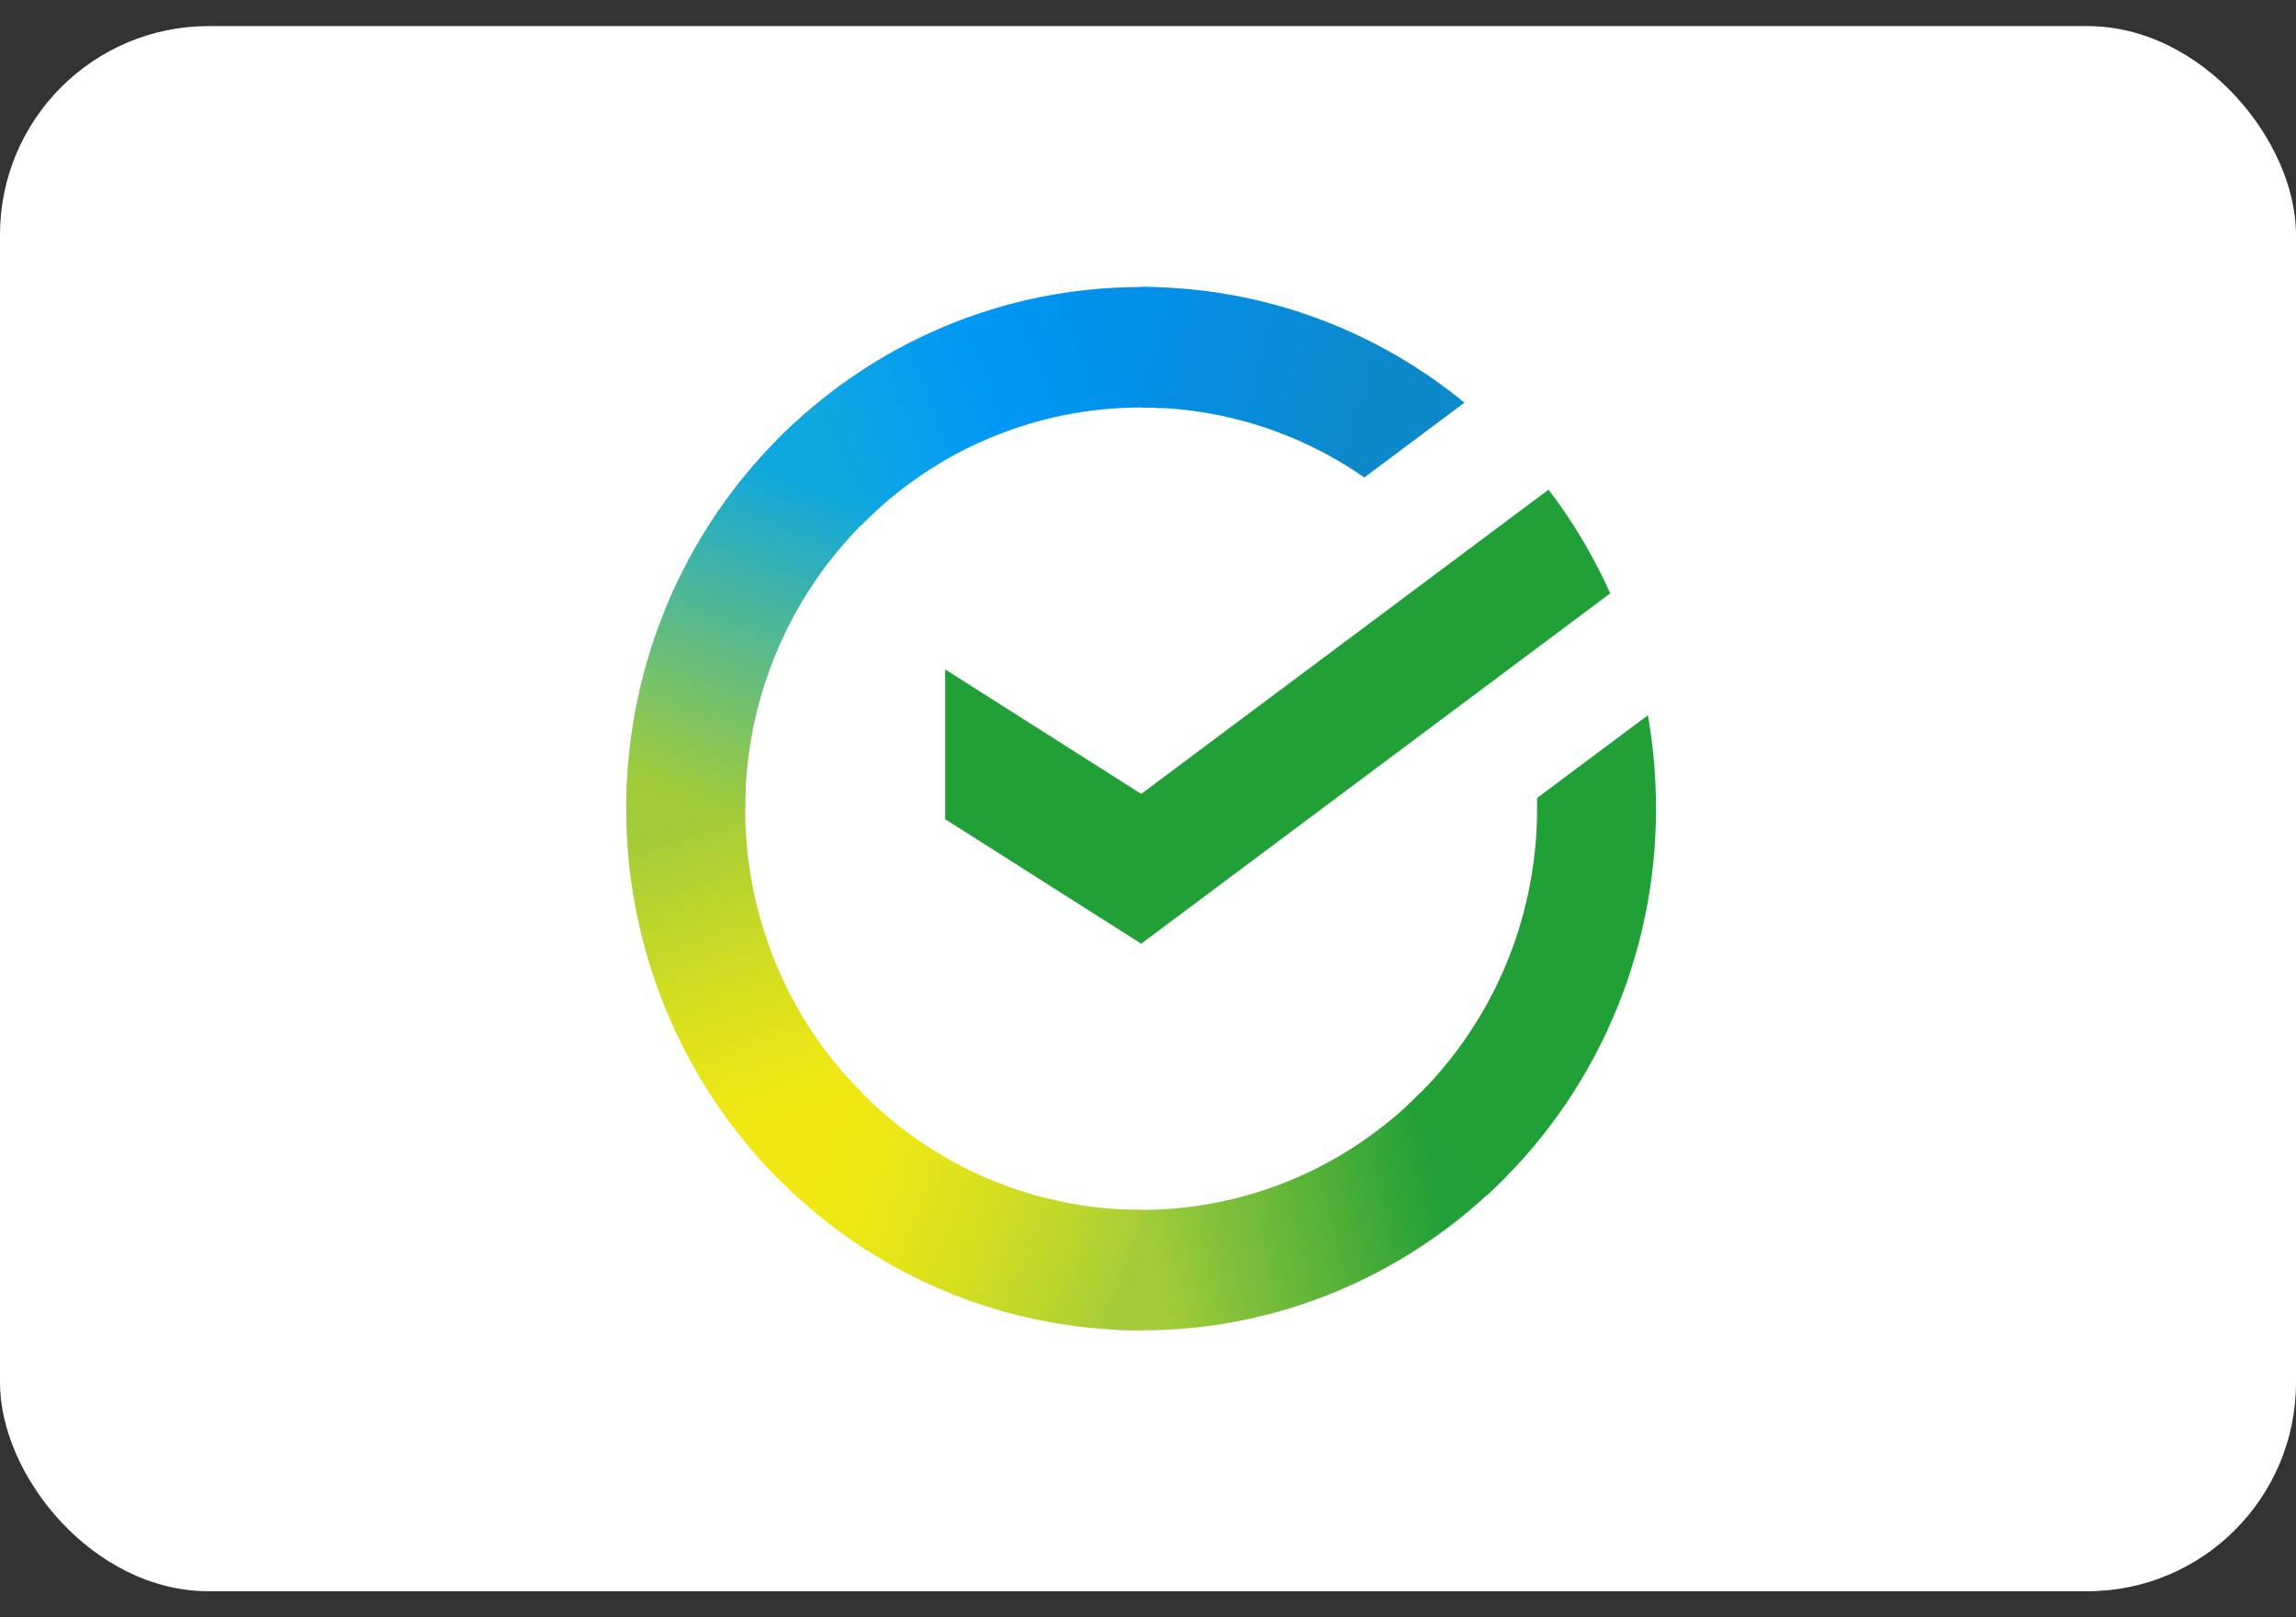
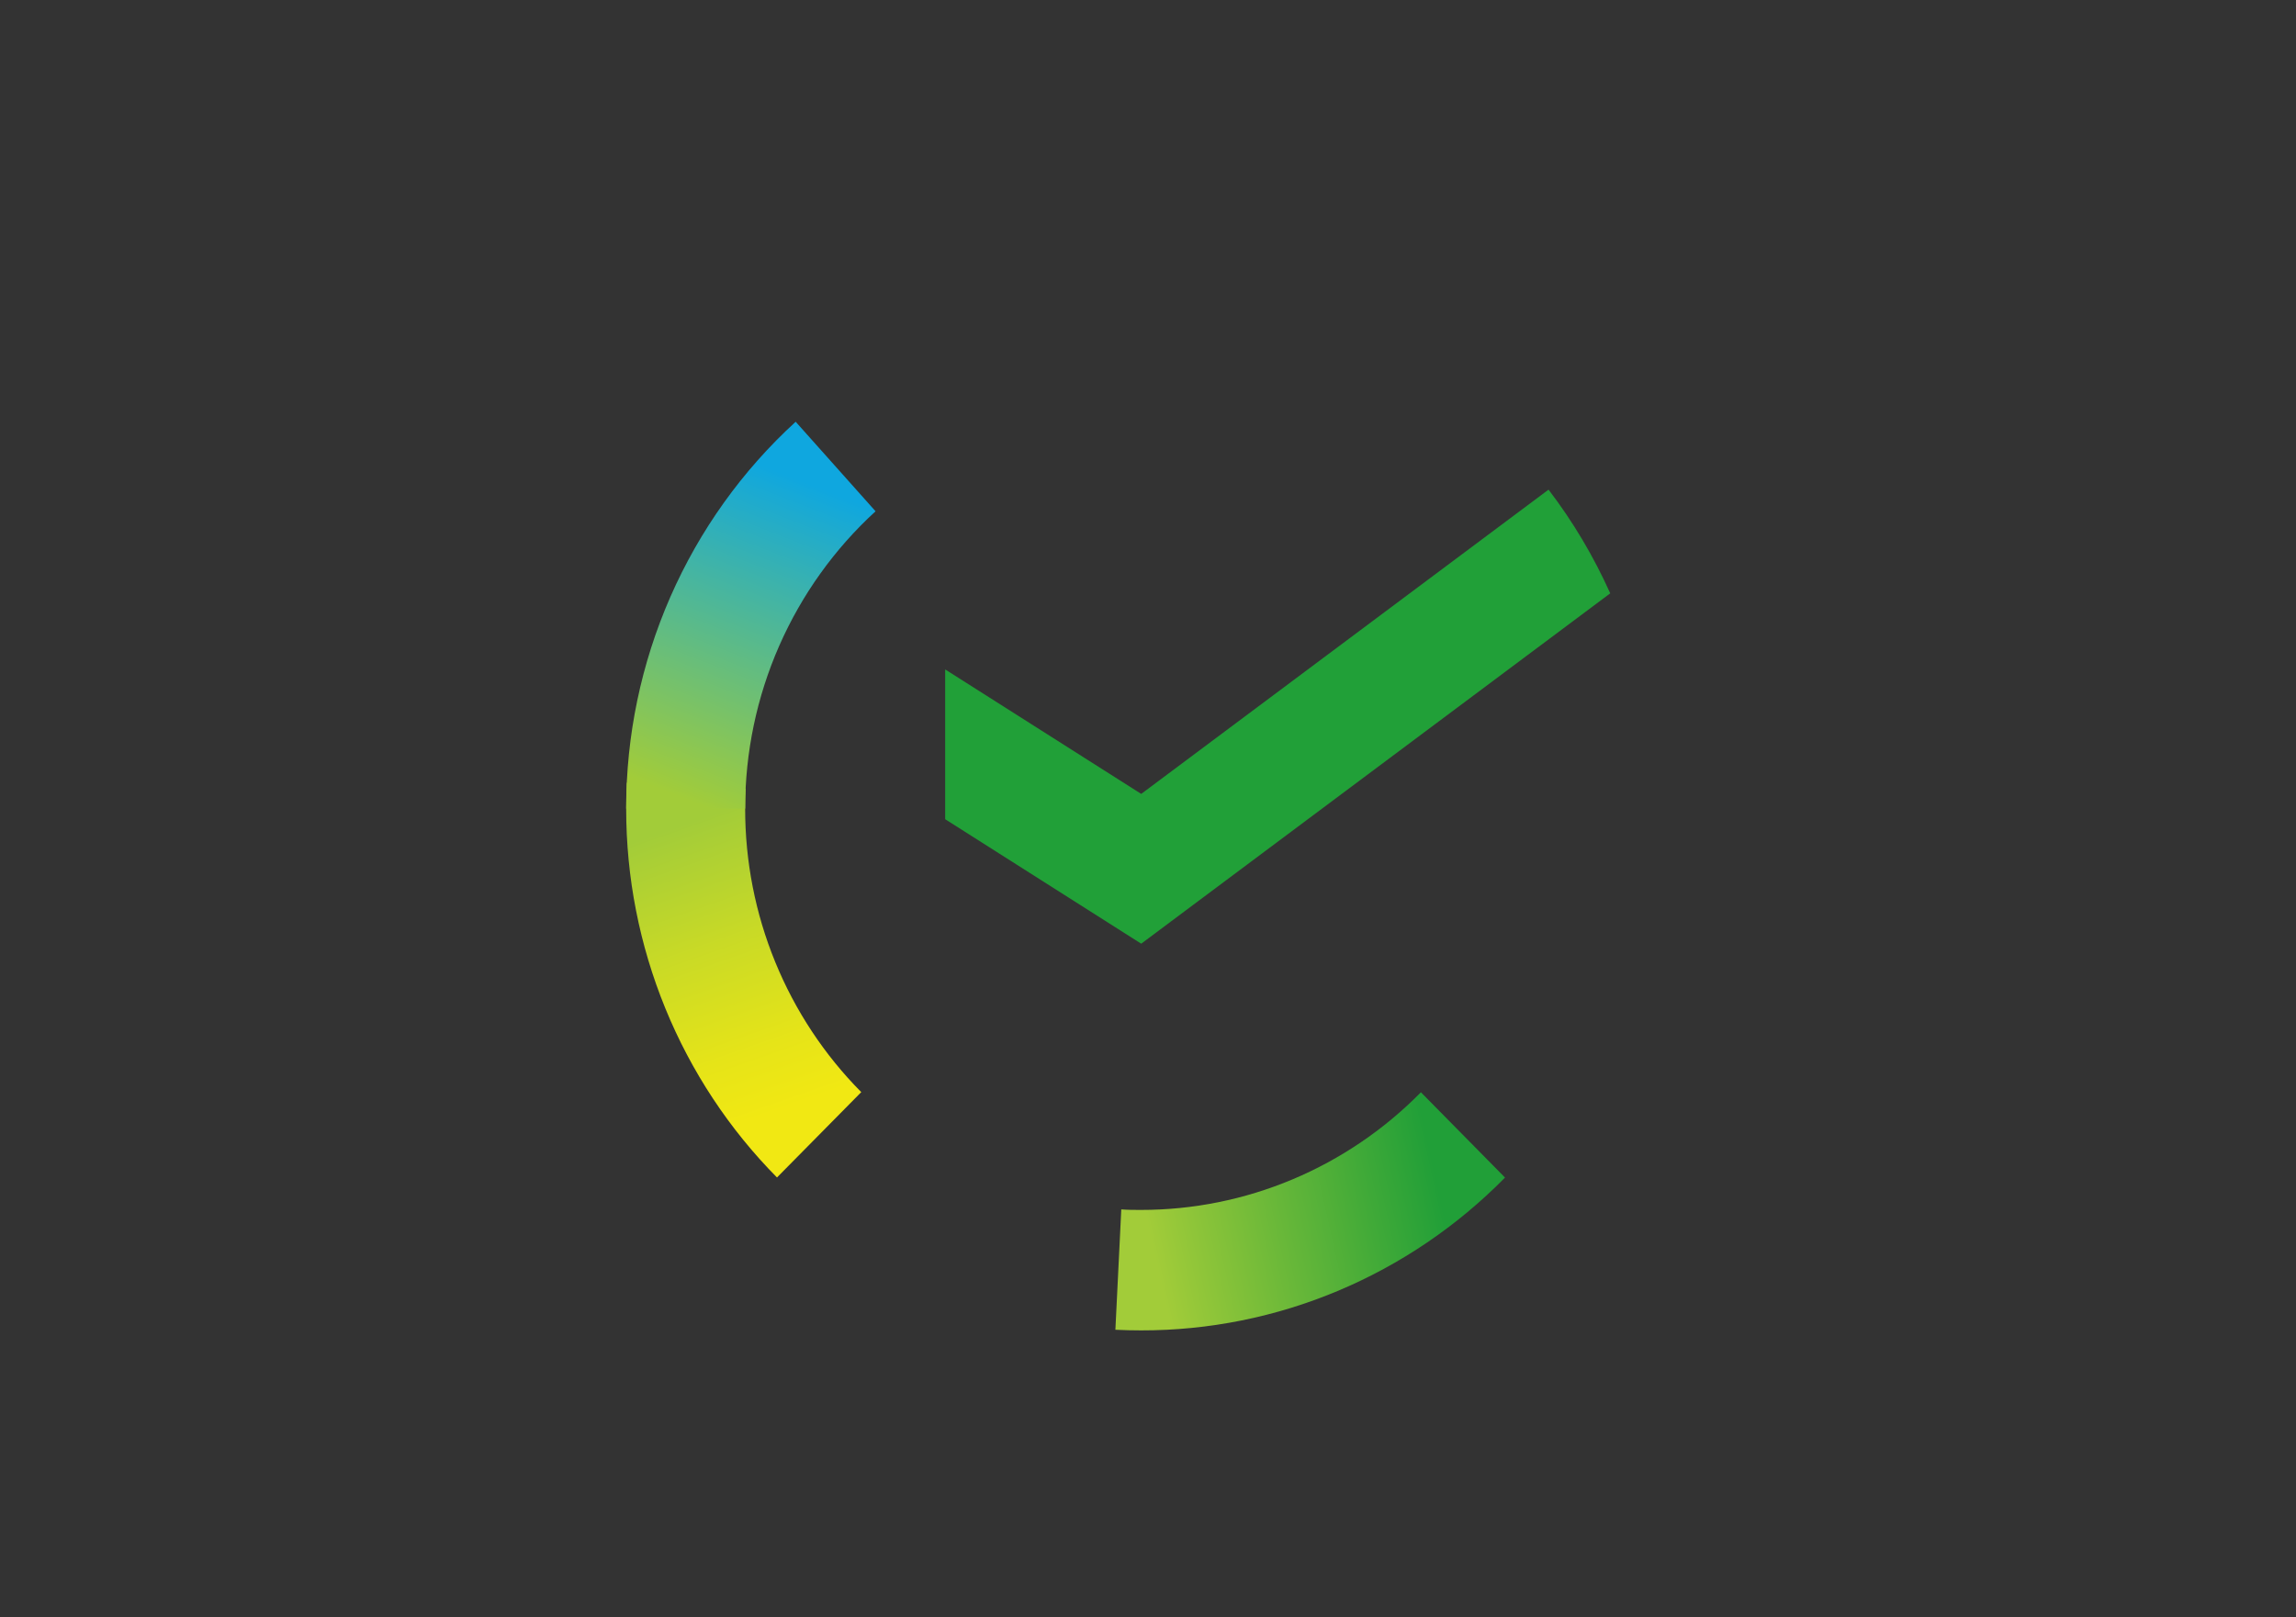
<svg xmlns="http://www.w3.org/2000/svg" width="44" height="31" viewBox="0 0 44 31" fill="none">
  <rect x="0" y="0" width="44" height="31" fill="#333333" stroke="none" />
-   <rect y="0.5" width="44" height="30" rx="4" fill="white" />
  <path d="M29.676 9.385C30.145 9.999 30.541 10.666 30.858 11.373L21.87 18.088L18.113 15.702V12.831L21.87 15.217L29.676 9.385Z" fill="#21A038" />
  <path d="M14.28 15.499C14.28 15.37 14.283 15.242 14.289 15.115L12.012 15.002C12.005 15.167 12 15.333 12 15.501C11.999 16.814 12.254 18.114 12.75 19.327C13.246 20.54 13.973 21.642 14.89 22.569L16.505 20.933C15.799 20.221 15.239 19.374 14.857 18.441C14.475 17.509 14.279 16.509 14.28 15.499Z" fill="url(#paint0_linear_1839_11057)" />
-   <path d="M21.868 7.811C21.995 7.811 22.121 7.815 22.247 7.822L22.36 5.514C22.197 5.506 22.033 5.502 21.868 5.502C20.572 5.5 19.288 5.758 18.091 6.261C16.893 6.763 15.806 7.501 14.89 8.43L16.505 10.067C17.208 9.351 18.044 8.783 18.964 8.396C19.884 8.009 20.871 7.81 21.868 7.811Z" fill="url(#paint1_linear_1839_11057)" />
  <path d="M21.868 23.191C21.741 23.191 21.615 23.191 21.488 23.181L21.375 25.488C21.538 25.496 21.703 25.5 21.868 25.5C23.164 25.502 24.447 25.244 25.643 24.741C26.84 24.238 27.927 23.501 28.842 22.571L27.23 20.936C26.527 21.651 25.691 22.218 24.771 22.605C23.851 22.992 22.864 23.191 21.868 23.191Z" fill="url(#paint2_linear_1839_11057)" />
-   <path d="M26.145 9.152L28.064 7.718C26.31 6.279 24.121 5.496 21.865 5.5V7.81C23.393 7.808 24.885 8.276 26.145 9.152Z" fill="url(#paint3_linear_1839_11057)" />
-   <path d="M31.735 15.501C31.736 14.9 31.684 14.3 31.58 13.709L29.456 15.295C29.456 15.364 29.456 15.432 29.456 15.501C29.457 16.576 29.235 17.638 28.804 18.62C28.373 19.602 27.744 20.481 26.956 21.201L28.488 22.916C29.512 21.98 30.33 20.836 30.889 19.558C31.449 18.281 31.737 16.899 31.735 15.501Z" fill="#21A038" />
-   <path d="M21.868 23.19C20.808 23.19 19.759 22.965 18.79 22.528C17.821 22.092 16.953 21.454 16.243 20.656L14.551 22.208C15.475 23.245 16.604 24.075 17.864 24.642C19.125 25.209 20.489 25.501 21.868 25.499V23.19Z" fill="url(#paint4_linear_1839_11057)" />
  <path d="M16.779 9.8L15.248 8.084C14.224 9.02 13.406 10.164 12.846 11.442C12.287 12.719 11.998 14.102 12 15.499H14.28C14.279 14.425 14.501 13.362 14.932 12.38C15.363 11.399 15.992 10.52 16.779 9.8Z" fill="url(#paint5_linear_1839_11057)" />
  <defs>
    <linearGradient id="paint0_linear_1839_11057" x1="15.351" y1="22.281" x2="12.801" y2="15.006" gradientUnits="userSpaceOnUse">
      <stop offset="0.14" stop-color="#F1E813" />
      <stop offset="0.3" stop-color="#E6E418" />
      <stop offset="0.58" stop-color="#C9DA26" />
      <stop offset="0.89" stop-color="#A2CC39" />
    </linearGradient>
    <linearGradient id="paint1_linear_1839_11057" x1="15.541" y1="8.839" x2="21.978" y2="6.418" gradientUnits="userSpaceOnUse">
      <stop offset="0.06" stop-color="#0FA7DF" />
      <stop offset="0.54" stop-color="#0098F8" />
      <stop offset="0.92" stop-color="#0290EA" />
    </linearGradient>
    <linearGradient id="paint2_linear_1839_11057" x1="21.224" y1="24.107" x2="28.488" y2="22.487" gradientUnits="userSpaceOnUse">
      <stop offset="0.12" stop-color="#A2CC39" />
      <stop offset="0.28" stop-color="#86C239" />
      <stop offset="0.87" stop-color="#219F38" />
    </linearGradient>
    <linearGradient id="paint3_linear_1839_11057" x1="21.391" y1="6.274" x2="27.607" y2="8.166" gradientUnits="userSpaceOnUse">
      <stop offset="0.06" stop-color="#0290EA" />
      <stop offset="0.79" stop-color="#0C89CA" />
    </linearGradient>
    <linearGradient id="paint4_linear_1839_11057" x1="15.123" y1="21.927" x2="21.895" y2="24.424" gradientUnits="userSpaceOnUse">
      <stop offset="0.13" stop-color="#F1E813" />
      <stop offset="0.3" stop-color="#EAE616" />
      <stop offset="0.53" stop-color="#D8DF1F" />
      <stop offset="0.8" stop-color="#BAD52D" />
      <stop offset="0.98" stop-color="#A2CC39" />
    </linearGradient>
    <linearGradient id="paint5_linear_1839_11057" x1="12.849" y1="15.779" x2="15.623" y2="8.66" gradientUnits="userSpaceOnUse">
      <stop offset="0.07" stop-color="#A2CC39" />
      <stop offset="0.26" stop-color="#81C45E" />
      <stop offset="0.92" stop-color="#0FA7DF" />
    </linearGradient>
  </defs>
</svg>